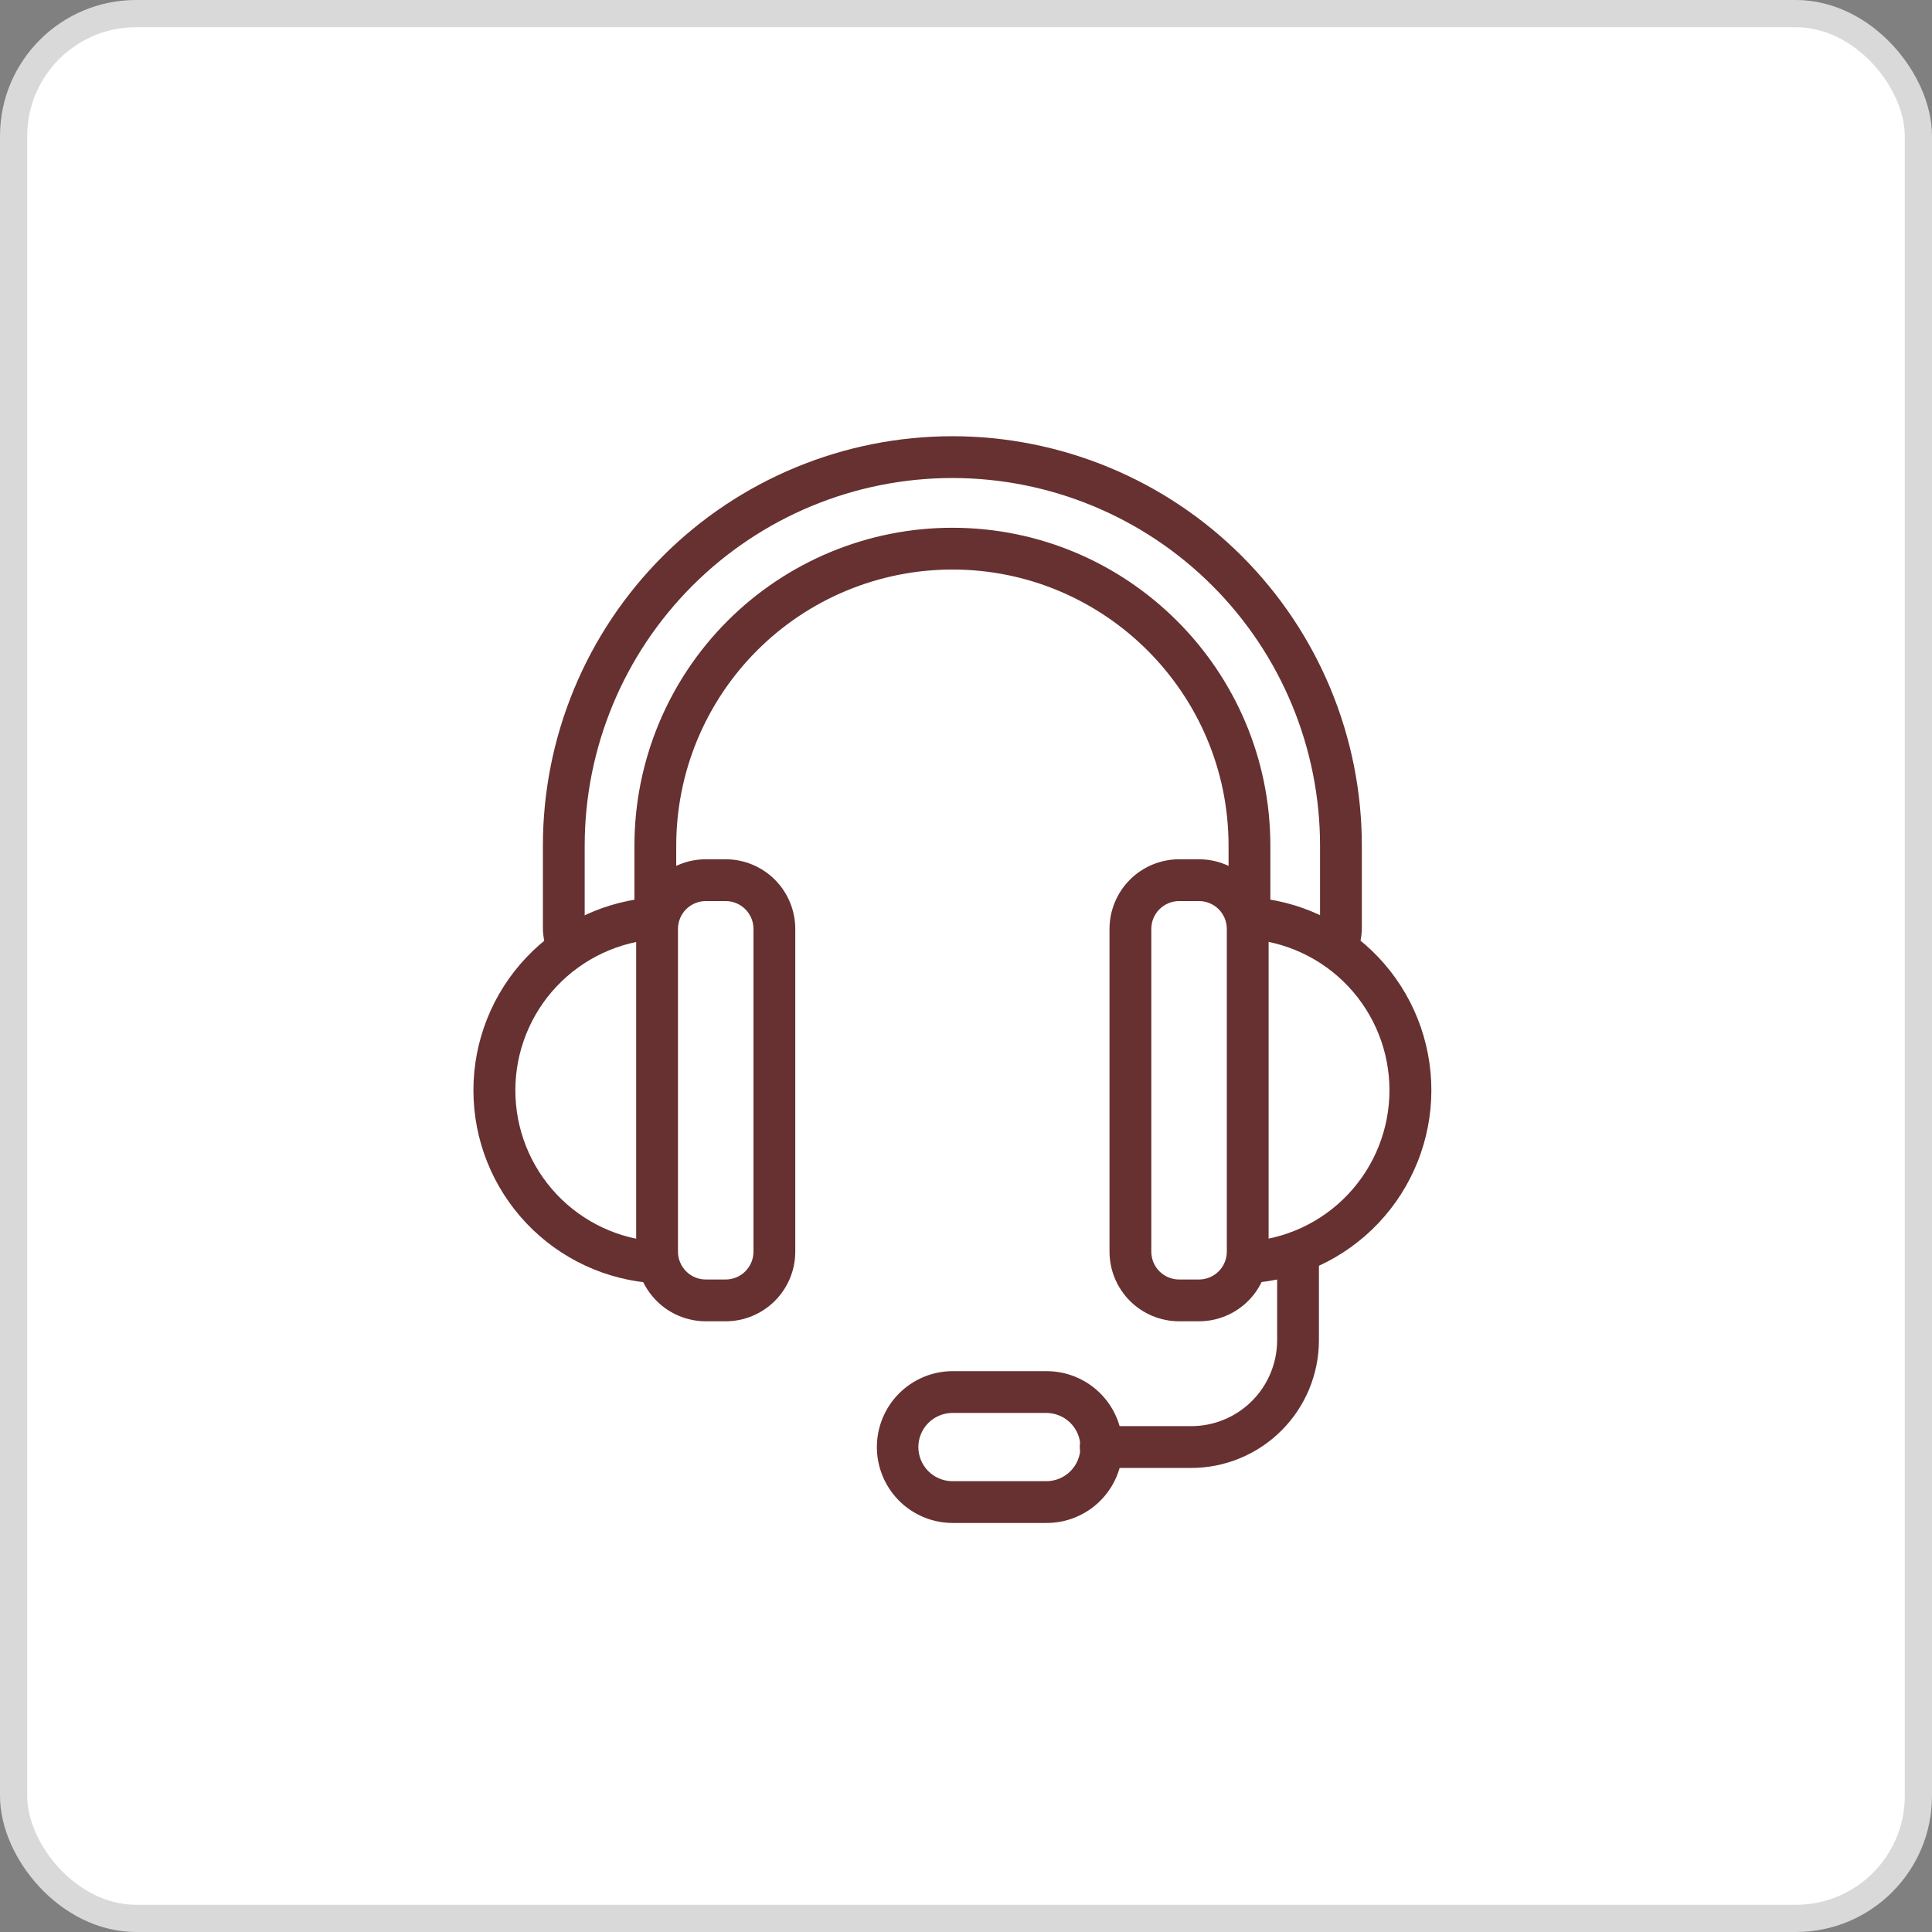
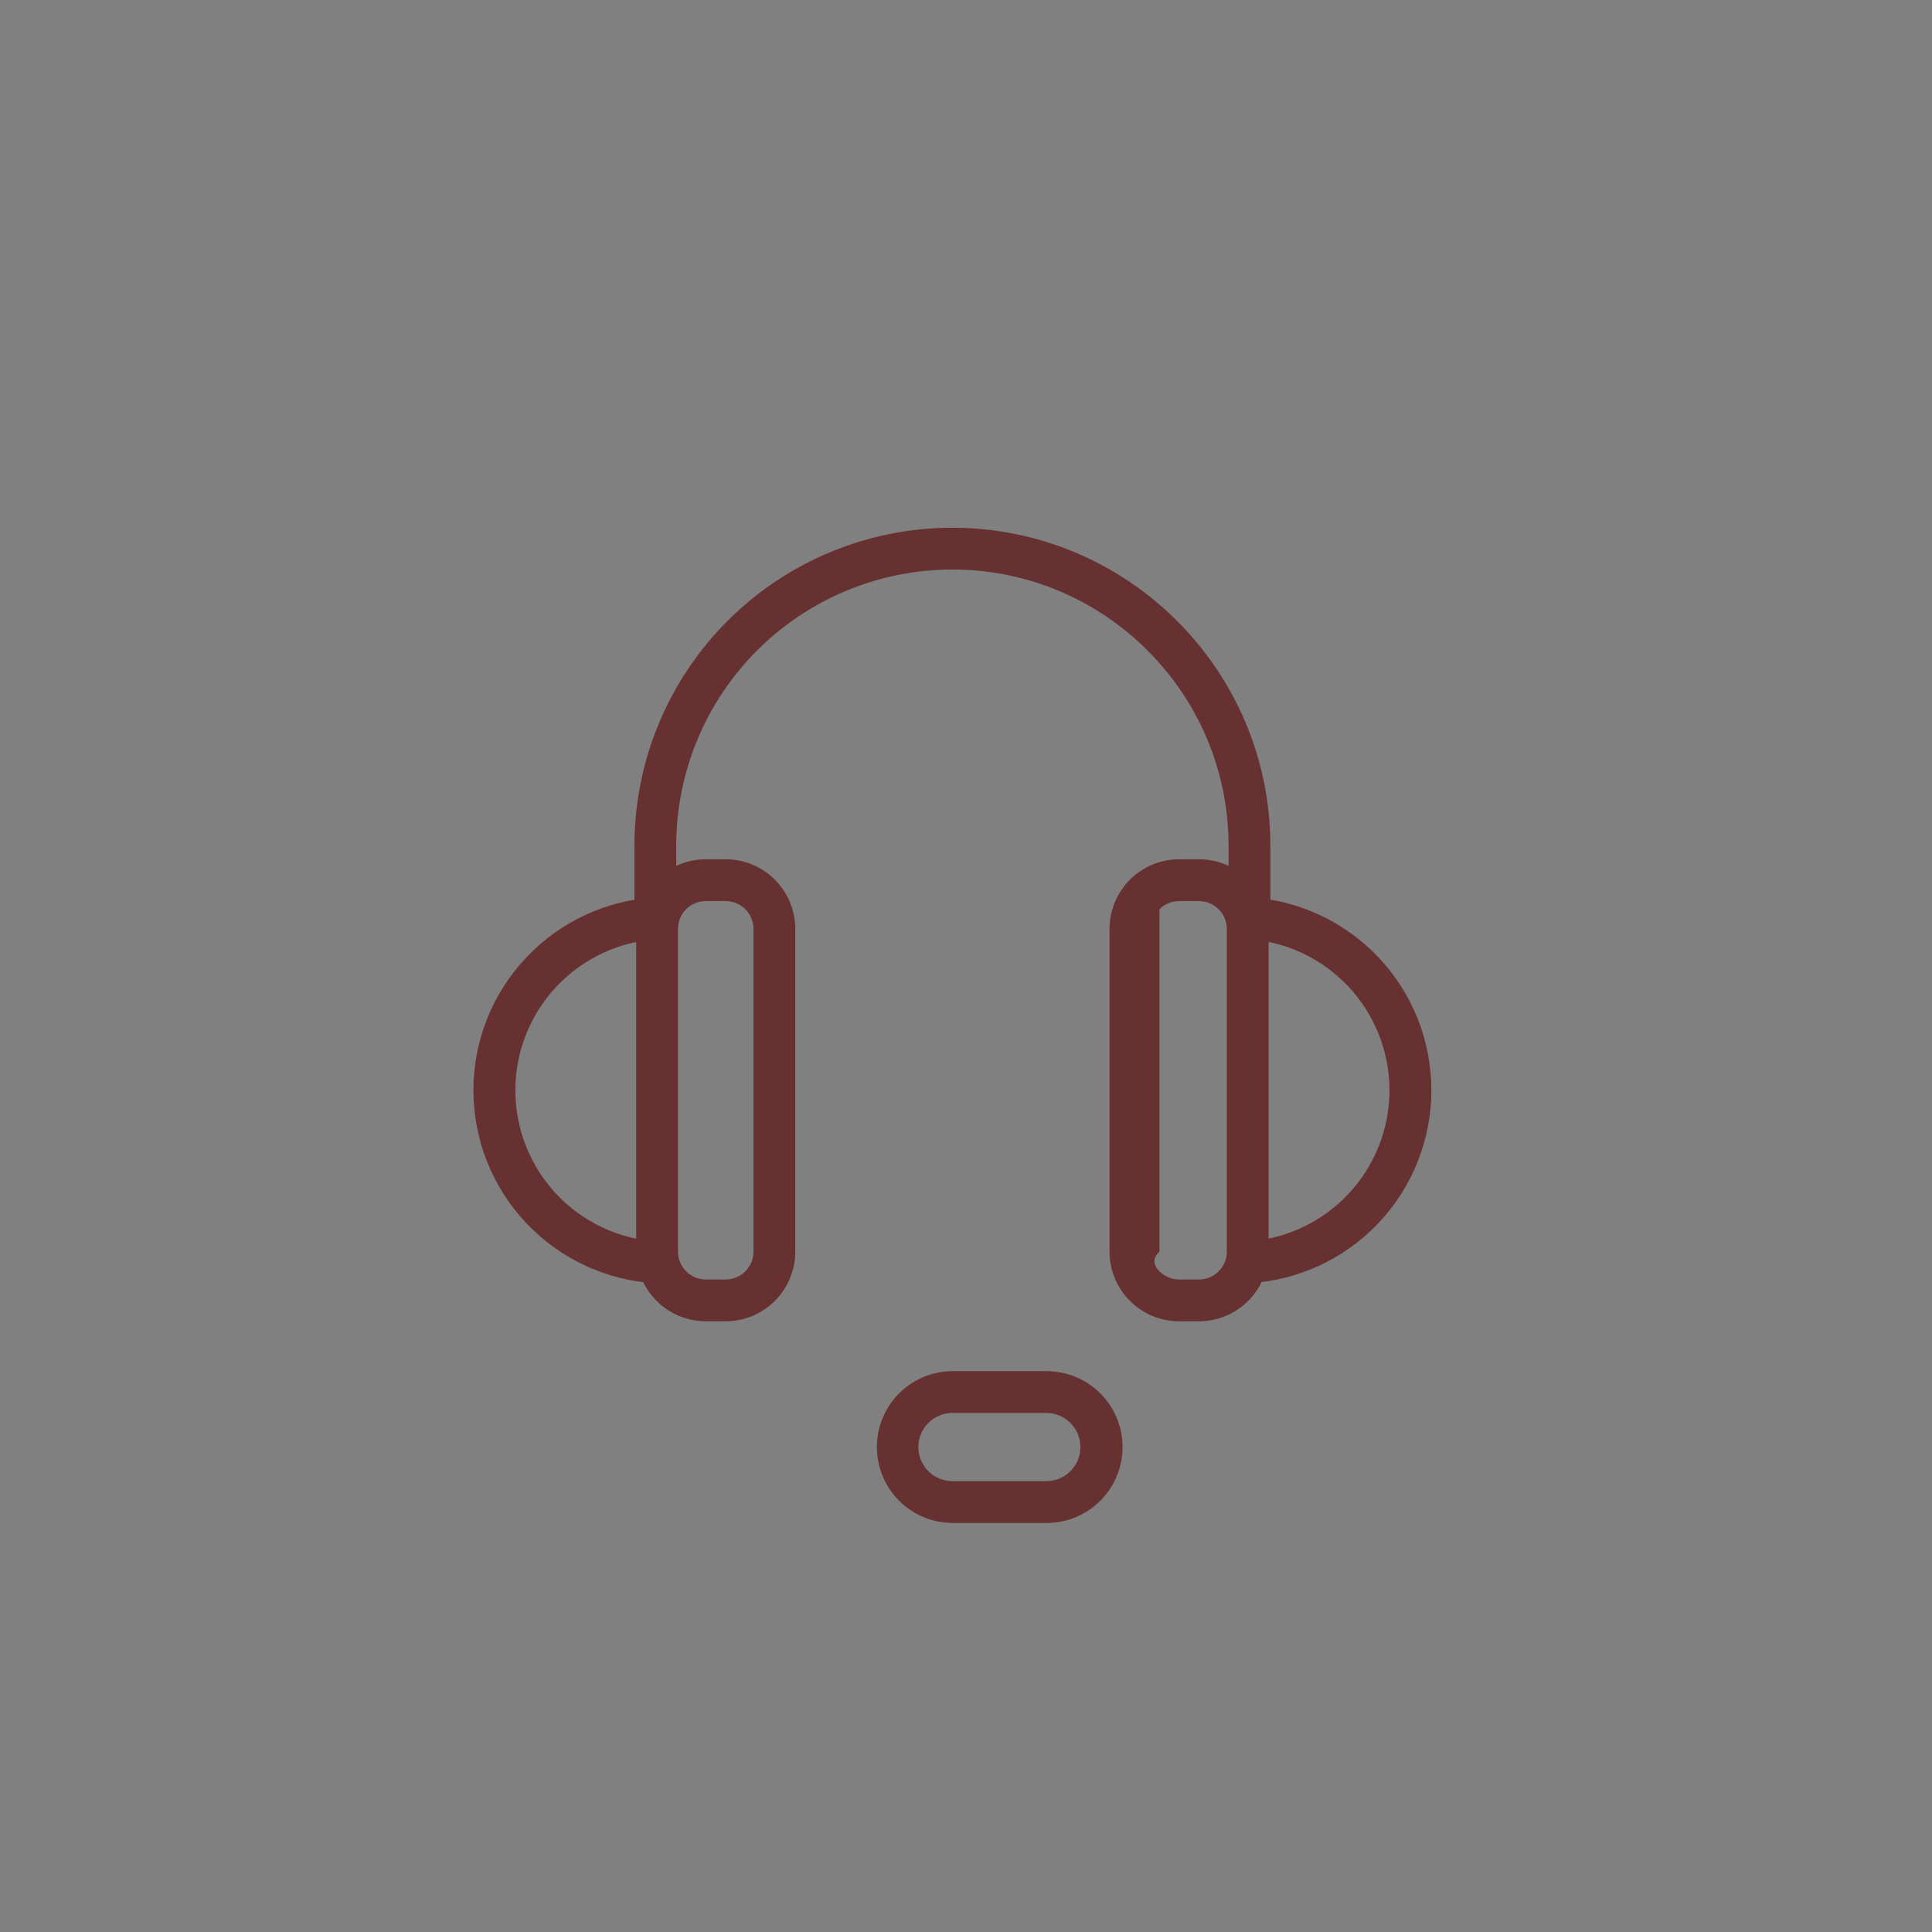
<svg xmlns="http://www.w3.org/2000/svg" width="71" height="71" viewBox="0 0 71 71" fill="none">
  <rect x="0" y="0" width="71" height="71" fill="#808080" stroke="none" />
-   <rect x="0.5" y="0.5" width="70" height="70" rx="4.5" fill="white" stroke="#D9D9D9" />
-   <path d="M44.062 48.557H43.333C42.654 48.556 42.004 48.287 41.524 47.807C41.044 47.327 40.775 46.677 40.774 45.998V34.136C40.775 33.458 41.045 32.808 41.524 32.328C42.004 31.848 42.654 31.578 43.333 31.578H44.062C44.74 31.578 45.391 31.848 45.87 32.328C46.35 32.808 46.62 33.458 46.621 34.136V45.998C46.62 46.677 46.35 47.327 45.871 47.807C45.391 48.287 44.74 48.556 44.062 48.557ZM43.333 33.114C43.062 33.114 42.802 33.222 42.61 33.413C42.418 33.605 42.31 33.865 42.31 34.136V45.998C42.31 46.27 42.418 46.529 42.61 46.721C42.802 46.913 43.062 47.021 43.333 47.021H44.062C44.333 47.021 44.593 46.913 44.785 46.721C44.977 46.529 45.085 46.27 45.085 45.998V34.136C45.085 33.865 44.977 33.605 44.785 33.413C44.593 33.222 44.333 33.114 44.062 33.114H43.333Z" fill="#663130" />
+   <path d="M44.062 48.557H43.333C42.654 48.556 42.004 48.287 41.524 47.807C41.044 47.327 40.775 46.677 40.774 45.998V34.136C40.775 33.458 41.045 32.808 41.524 32.328C42.004 31.848 42.654 31.578 43.333 31.578H44.062C44.74 31.578 45.391 31.848 45.87 32.328C46.35 32.808 46.62 33.458 46.621 34.136V45.998C46.62 46.677 46.35 47.327 45.871 47.807C45.391 48.287 44.74 48.556 44.062 48.557ZM43.333 33.114C43.062 33.114 42.802 33.222 42.61 33.413V45.998C42.31 46.27 42.418 46.529 42.61 46.721C42.802 46.913 43.062 47.021 43.333 47.021H44.062C44.333 47.021 44.593 46.913 44.785 46.721C44.977 46.529 45.085 46.27 45.085 45.998V34.136C45.085 33.865 44.977 33.605 44.785 33.413C44.593 33.222 44.333 33.114 44.062 33.114H43.333Z" fill="#663130" />
  <path d="M45.852 47.161C45.752 47.164 45.651 47.147 45.557 47.111C45.463 47.074 45.377 47.02 45.303 46.951C45.23 46.881 45.171 46.798 45.13 46.706C45.089 46.614 45.067 46.514 45.064 46.413C45.062 46.313 45.079 46.212 45.115 46.118C45.151 46.024 45.206 45.938 45.275 45.864C45.344 45.791 45.428 45.733 45.52 45.691C45.612 45.651 45.711 45.628 45.812 45.625C47.231 45.544 48.566 44.923 49.542 43.889C50.518 42.856 51.062 41.488 51.062 40.066C51.062 38.645 50.518 37.277 49.542 36.244C48.566 35.21 47.231 34.589 45.812 34.508C45.608 34.497 45.417 34.405 45.281 34.254C45.145 34.102 45.074 33.902 45.085 33.699C45.096 33.495 45.187 33.304 45.339 33.168C45.49 33.031 45.69 32.961 45.894 32.972C47.706 33.073 49.412 33.864 50.659 35.183C51.907 36.502 52.602 38.249 52.602 40.065C52.602 41.88 51.907 43.627 50.659 44.946C49.412 46.265 47.706 47.056 45.894 47.157L45.852 47.161ZM26.667 48.557H25.938C25.26 48.556 24.609 48.287 24.13 47.807C23.65 47.327 23.38 46.677 23.379 45.998V34.136C23.38 33.458 23.65 32.808 24.13 32.328C24.609 31.848 25.26 31.578 25.938 31.578H26.667C27.346 31.578 27.996 31.848 28.476 32.328C28.955 32.808 29.225 33.458 29.226 34.136V45.998C29.225 46.677 28.956 47.327 28.476 47.807C27.996 48.287 27.346 48.556 26.667 48.557ZM25.938 33.114C25.667 33.114 25.407 33.222 25.215 33.413C25.023 33.605 24.916 33.865 24.915 34.136V45.998C24.916 46.27 25.023 46.529 25.215 46.721C25.407 46.913 25.667 47.021 25.938 47.021H26.667C26.939 47.021 27.198 46.913 27.39 46.721C27.582 46.529 27.69 46.27 27.69 45.998V34.136C27.69 33.865 27.582 33.605 27.39 33.413C27.198 33.222 26.939 33.114 26.667 33.114H25.938Z" fill="#663130" />
  <path d="M24.148 47.161H24.106C22.294 47.06 20.588 46.269 19.341 44.95C18.093 43.63 17.398 41.884 17.398 40.068C17.398 38.253 18.093 36.506 19.341 35.187C20.588 33.868 22.294 33.076 24.106 32.975C24.31 32.964 24.51 33.035 24.661 33.171C24.813 33.308 24.904 33.499 24.915 33.702C24.926 33.906 24.855 34.106 24.719 34.257C24.583 34.409 24.392 34.5 24.188 34.511C22.769 34.593 21.434 35.214 20.458 36.247C19.482 37.281 18.939 38.648 18.939 40.07C18.939 41.492 19.482 42.859 20.458 43.893C21.434 44.926 22.769 45.548 24.188 45.629C24.392 45.634 24.585 45.72 24.725 45.868C24.865 46.016 24.941 46.213 24.936 46.417C24.93 46.621 24.845 46.814 24.697 46.954C24.549 47.094 24.351 47.17 24.148 47.165V47.161Z" fill="#663130" />
  <path d="M24.083 34.512C23.879 34.512 23.684 34.431 23.54 34.287C23.396 34.143 23.315 33.948 23.315 33.744V31.079C23.315 29.545 23.617 28.025 24.204 26.608C24.791 25.19 25.652 23.902 26.737 22.817C27.822 21.732 29.111 20.871 30.528 20.284C31.946 19.697 33.466 19.394 35 19.395C41.443 19.395 46.685 24.636 46.685 31.079V33.744C46.685 33.948 46.604 34.143 46.46 34.287C46.316 34.431 46.12 34.512 45.917 34.512C45.713 34.512 45.518 34.431 45.374 34.287C45.23 34.143 45.149 33.948 45.149 33.744V31.079C45.149 25.483 40.596 20.93 35 20.93C33.667 20.93 32.347 21.193 31.116 21.703C29.885 22.213 28.766 22.96 27.824 23.903C26.881 24.845 26.134 25.964 25.623 27.195C25.113 28.427 24.851 29.746 24.851 31.079V33.744C24.851 33.948 24.77 34.143 24.626 34.287C24.482 34.431 24.287 34.512 24.083 34.512Z" fill="#663130" />
-   <path d="M49.097 35.613C48.966 35.613 48.837 35.58 48.722 35.515C48.608 35.451 48.512 35.359 48.443 35.247C48.374 35.135 48.335 35.008 48.33 34.876C48.325 34.745 48.353 34.615 48.413 34.498C48.478 34.37 48.511 34.228 48.511 34.084V31.079C48.511 27.496 47.087 24.059 44.553 21.525C42.02 18.991 38.583 17.567 34.999 17.567C31.415 17.567 27.979 18.991 25.445 21.525C22.911 24.059 21.487 27.496 21.487 31.079V34.084C21.486 34.228 21.52 34.369 21.585 34.497C21.678 34.678 21.694 34.889 21.631 35.083C21.568 35.277 21.431 35.438 21.249 35.53C21.068 35.623 20.857 35.639 20.663 35.576C20.469 35.513 20.308 35.375 20.216 35.194C20.042 34.85 19.951 34.47 19.951 34.084V31.079C19.951 29.103 20.34 27.146 21.096 25.321C21.852 23.495 22.961 21.836 24.358 20.439C25.755 19.041 27.414 17.933 29.24 17.177C31.066 16.421 33.022 16.031 34.999 16.031C36.975 16.031 38.931 16.421 40.757 17.177C42.583 17.933 44.242 19.041 45.639 20.439C47.036 21.836 48.145 23.495 48.901 25.321C49.657 27.146 50.047 29.103 50.047 31.079V34.084C50.047 34.469 49.957 34.849 49.784 35.193C49.72 35.32 49.621 35.426 49.5 35.5C49.379 35.575 49.239 35.614 49.097 35.613ZM43.778 53.947H40.449C40.245 53.947 40.05 53.865 39.905 53.721C39.761 53.578 39.681 53.382 39.681 53.178C39.681 52.975 39.761 52.779 39.905 52.635C40.05 52.491 40.245 52.41 40.449 52.41H43.778C44.614 52.41 45.417 52.077 46.009 51.485C46.6 50.894 46.933 50.092 46.934 49.255V46.013C46.934 45.809 47.015 45.614 47.159 45.469C47.303 45.325 47.499 45.245 47.702 45.245C47.906 45.245 48.101 45.325 48.245 45.469C48.389 45.614 48.47 45.809 48.47 46.013V49.255C48.469 50.499 47.974 51.691 47.094 52.571C46.214 53.45 45.022 53.945 43.778 53.947Z" fill="#663130" />
  <path d="M38.427 55.968H34.978C34.245 55.959 33.545 55.661 33.029 55.139C32.514 54.617 32.225 53.913 32.225 53.179C32.225 52.445 32.514 51.741 33.029 51.219C33.545 50.697 34.245 50.399 34.978 50.389H38.427C38.796 50.385 39.163 50.453 39.505 50.591C39.848 50.729 40.16 50.934 40.423 51.193C40.686 51.453 40.895 51.762 41.037 52.103C41.18 52.444 41.253 52.809 41.253 53.179C41.253 53.548 41.18 53.914 41.037 54.255C40.895 54.596 40.686 54.905 40.423 55.164C40.16 55.424 39.848 55.629 39.505 55.767C39.163 55.905 38.796 55.973 38.427 55.968ZM34.978 51.925C34.65 51.932 34.338 52.067 34.108 52.301C33.878 52.535 33.749 52.851 33.749 53.179C33.749 53.507 33.878 53.822 34.108 54.057C34.338 54.291 34.65 54.426 34.978 54.432H38.427C38.593 54.436 38.759 54.406 38.914 54.344C39.069 54.283 39.21 54.191 39.329 54.074C39.448 53.957 39.543 53.818 39.607 53.664C39.672 53.511 39.705 53.346 39.705 53.179C39.705 53.012 39.672 52.847 39.607 52.694C39.543 52.54 39.448 52.401 39.329 52.284C39.21 52.167 39.069 52.075 38.914 52.014C38.759 51.952 38.593 51.922 38.427 51.925H34.978Z" fill="#663130" />
</svg>